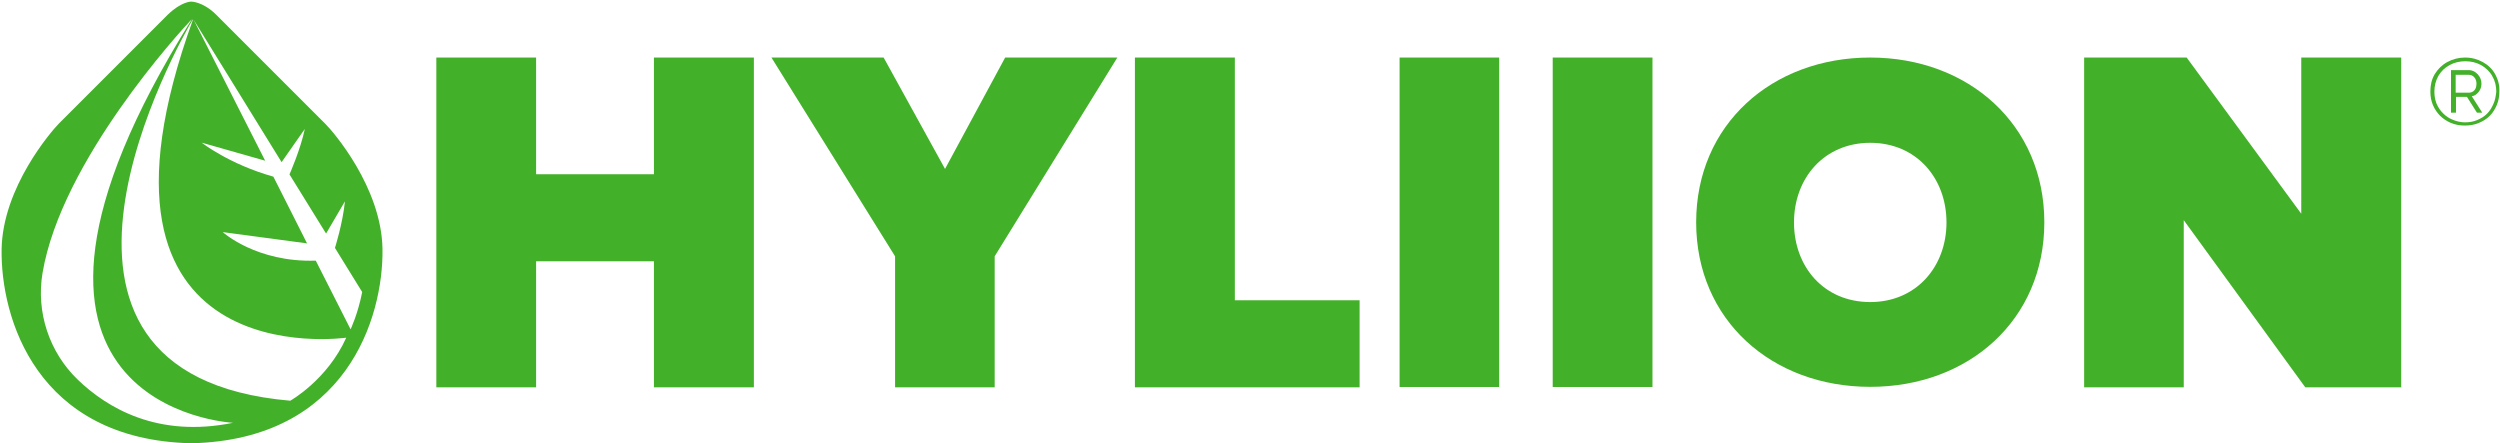
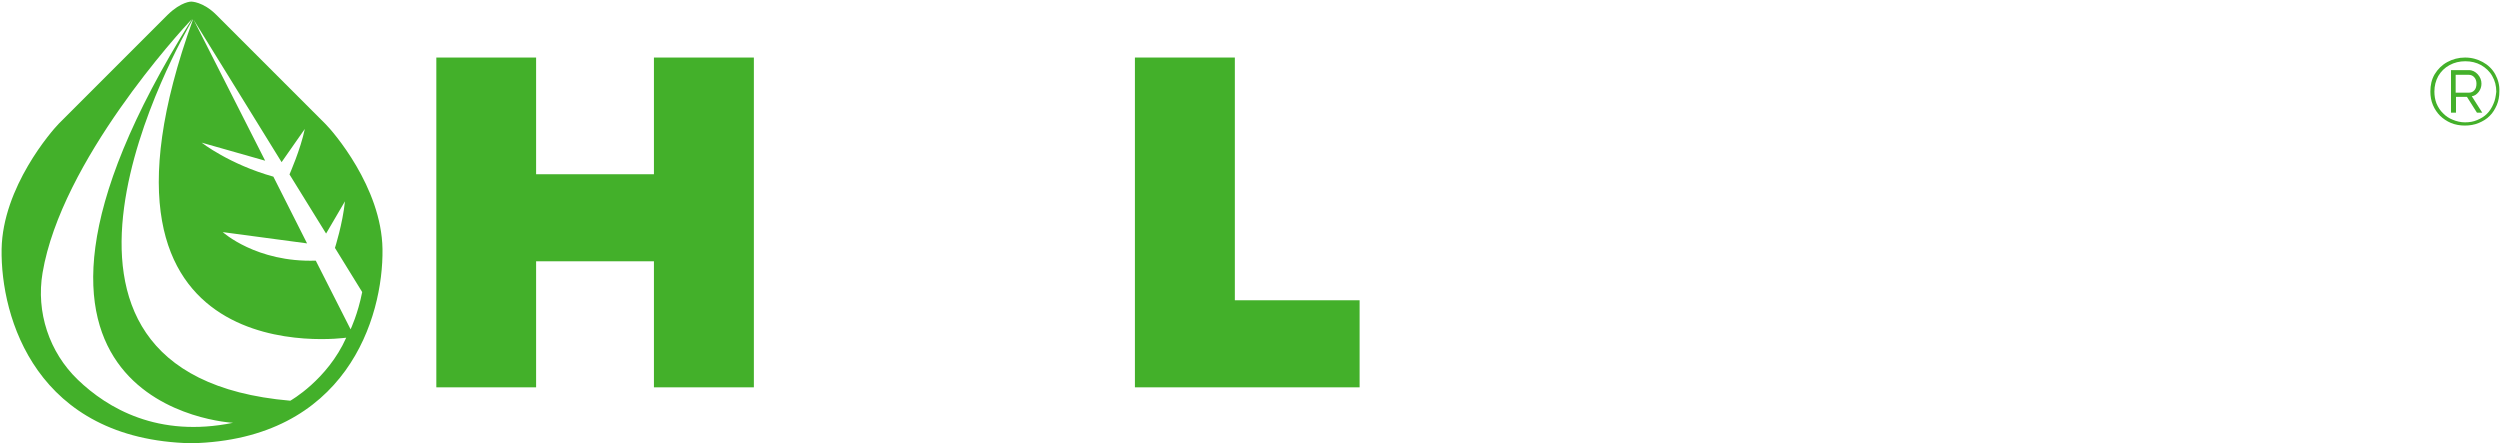
<svg xmlns="http://www.w3.org/2000/svg" version="1.2" viewBox="0 0 1551 275" width="1551" height="275">
  <style>.a{fill:#43b02a}</style>
  <path class="a" d="m201.8 76.8c0 0-59.2-59.2-67.6-67.6-8.3-8.3-15.6-8.2-15.6-8.2 0 0-6.1-0.1-14.6 8.2-8.4 8.4-67.6 67.6-67.6 67.6-4.4 4.5-34.7 39.3-35.4 77.7-0.7 42.7 21.6 118.3 117.7 120.5 96.1-2.2 119.2-77.8 118.6-120.5-0.6-38.4-30.9-73.2-35.5-77.7zm-153.5 158.8c-17.8-17.1-26-42-21.9-66.3 11.7-69.5 85.4-149.8 92.3-157.1 0-0.1 0.1 0 0.1 0.1-150.9 241.4 25.8 250 25.8 250-46.5 9.5-77.9-9-96.3-26.7zm131.8 13c-187.3-16.1-67.5-224.6-60.6-236.4 0-0.1 0.2 0 0.2 0-80.7 222.7 95.1 197.3 95.1 197.3-11.7 26.2-34.7 39.1-34.7 39.1zm37.4-44.3l-21.6-42.6c-36.9 1.2-57.7-17.7-57.7-17.7l52.3 7-20.9-41.4c-27.4-7.7-44.5-21.1-44.5-21.1l39.4 11.2-44.4-87.5 54.6 88.4 14.4-20.6c-2.6 12.6-9.5 28.2-9.5 28.2l22.7 36.7 11.7-20c-1.4 13.9-6.2 28.9-6.2 28.9l16.9 27.4c-2.7 13.7-7.2 23.1-7.2 23.1z" />
  <path class="a" d="m405.7 108.1h-73.1v-72.4h-61.9v204.6h61.9v-78.2h73.1v78.2h62v-204.6h-62z" />
-   <path class="a" d="m586.3 104.8l-38.1-69.1h-69.6l76.7 123.3v81.3h61.8v-81.3l76.1-123.3h-69.6z" />
  <path class="a" d="m766.1 35.7h-62v204.6h139.4v-54h-77.4z" />
-   <path fill-rule="evenodd" class="a" d="m930.1 35.7v204.4h-61.8v-204.4z" />
-   <path fill-rule="evenodd" class="a" d="m1025.2 35.7v204.4h-61.9v-204.4z" />
-   <path class="a" d="m1160.3 35.7c-61 0-108 41.6-108 102.2 0 60.7 47 102.1 108 102.1 61 0 108-41.4 108-102.1 0-60.6-47.1-102.2-108-102.2zm0 151.7c-28.8 0-47.3-21.9-47.3-49.4 0-27.5 18.7-49.4 47.3-49.4 28.6 0 47.3 21.9 47.3 49.4 0 27.4-18.7 49.4-47.3 49.4z" />
-   <path class="a" d="m1427.7 132.6l-71.1-96.9h-63.6v204.6h61.8v-103.7l75.4 103.7h59.5v-204.6h-62z" />
  <path class="a" d="m1548 46c-1.8-3.2-4.4-5.7-7.7-7.5-3.3-1.8-6.9-2.8-11-2.8-4 0-7.7 1-11 2.8-3.3 1.8-5.8 4.3-7.8 7.5-1.9 3.2-2.7 6.8-2.7 10.8 0 3 0.5 5.8 1.6 8.4 1.1 2.6 2.7 4.9 4.5 6.7 1.9 1.8 4.1 3.3 6.7 4.4 2.7 1.1 5.6 1.6 8.6 1.6 3 0 6-0.5 8.6-1.6 2.6-1.1 5-2.5 6.8-4.4 1.9-1.8 3.3-4.2 4.4-6.7 1.1-2.6 1.6-5.4 1.6-8.4 0.2-3.9-0.8-7.5-2.6-10.8zm-1.1 18.5c-1 2.4-2.3 4.4-4 6.1-1.7 1.7-3.7 2.9-6.1 3.9-2.3 1-4.8 1.4-7.5 1.4-2.7 0-5.2-0.6-7.6-1.6-2.3-0.9-4.4-2.3-6-4-1.7-1.6-3.1-3.7-4.1-6.1-0.9-2.3-1.3-4.8-1.3-7.4q0-5.2 2.4-9.6c1.7-2.9 3.9-5.1 7-6.8 2.9-1.6 6.2-2.4 9.8-2.4 3.6 0 6.9 0.8 9.8 2.4 2.9 1.7 5.3 3.9 6.9 6.8 1.7 2.9 2.5 6.1 2.5 9.7-0.3 2.6-0.7 5.3-1.8 7.6z" />
  <path class="a" d="m1537.8 57c1.1-1.5 1.7-3.1 1.7-5.1 0-2.1-0.7-4-2.3-5.8-1.5-1.6-3.3-2.6-5.5-2.6h-11.1v26.4h3.1v-9.8h6.8l6.2 9.8h3.3l-6.5-10.2c1.7-0.2 3-1.1 4.3-2.7zm-14.3 0.6v-11.2h7.9c1.6 0 2.7 0.5 3.6 1.5 1 1.1 1.4 2.4 1.4 4 0 1.7-0.4 3.1-1.2 4-0.9 1.1-2.1 1.6-3.6 1.6h-8.1z" />
</svg>